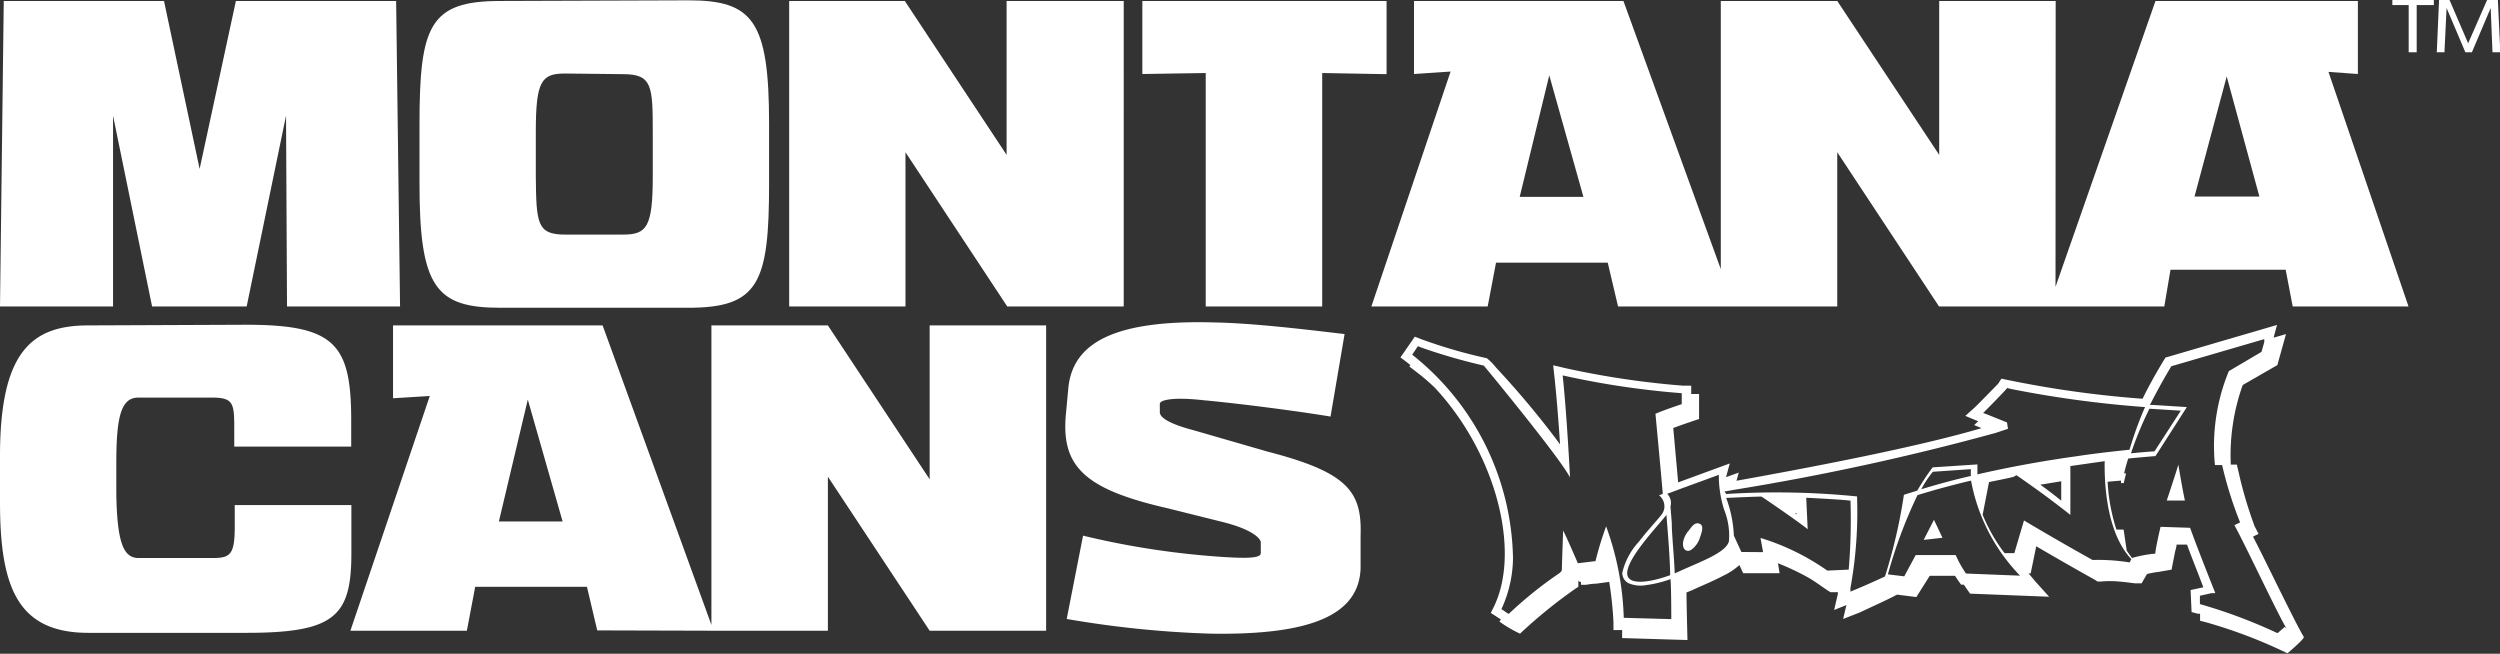
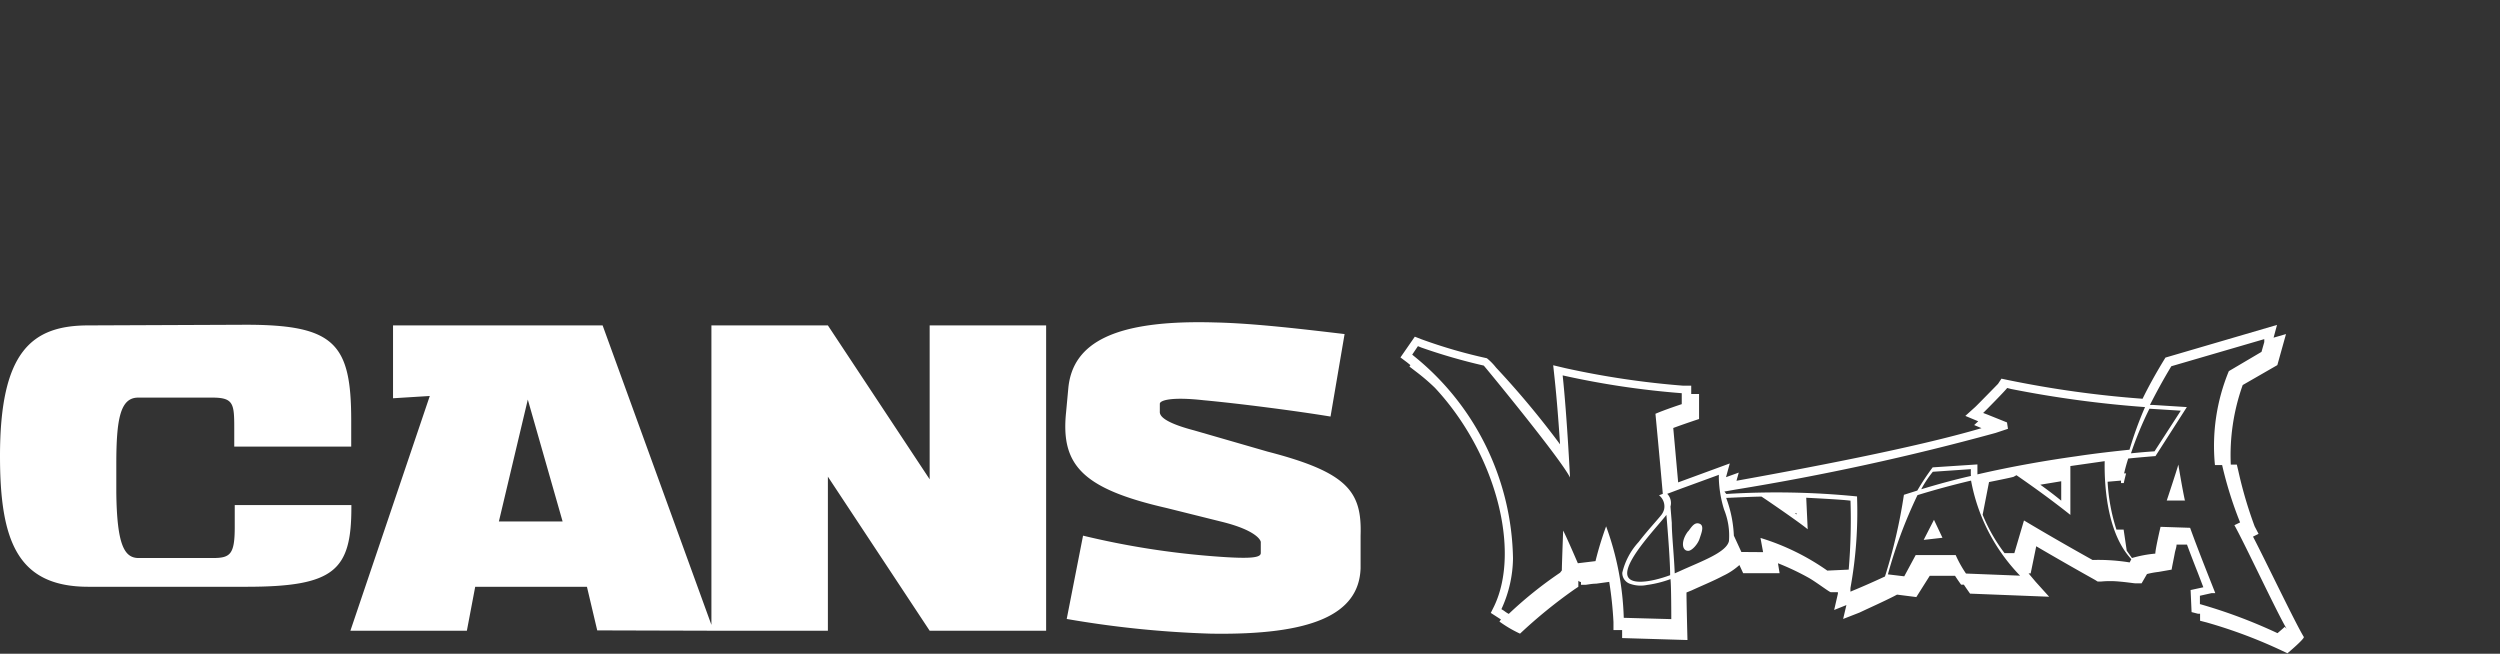
<svg xmlns="http://www.w3.org/2000/svg" id="Ebene_1" data-name="Ebene 1" viewBox="0 0 153.04 40.02">
  <rect x="0" y="0" width="153.04" height="40.02" fill="#333333" stroke="none" />
  <defs>
    <style>.cls-1{fill:#fff;}</style>
  </defs>
  <title>montana-logo-web-2</title>
-   <path class="cls-1" d="M7.1,22c-3.46,0-5.41,1.59-5.41,8v2.82c0,5.21,1.08,8,5.41,8h9.66c5.41,0,6.44-1,6.44-4.87V33H16.06v1.34c0,1.68-.27,1.9-1.35,1.9H10.18c-.88,0-1.33-.8-1.37-4V30.48c0-2.78.25-4.06,1.34-4.06h4.54c1.3,0,1.34.38,1.34,1.88v1.12h7.16V27.83c0-4.7-1-5.87-6.44-5.87ZM45.37,40.69,38.58,22H25.75v4.46L28,26.32,23.14,40.69h7.13L30.78,38h6.84l.63,2.67ZM34,26.54,36.13,34h-3.9ZM65.73,22H58.6v9.42L52.37,22H45.24V40.69h7.13V31.26l6.23,9.43h7.13ZM84,22.53c-2.3-.27-5.49-.66-7.91-.71-6.12-.18-8.72,1.21-9,4l-.14,1.51c-.33,3.22,1,4.67,6.16,5.85l3.37.84c2.15.53,2.41,1.16,2.39,1.26l0,.65c0,.27-.48.39-2.81.21a50.33,50.33,0,0,1-8.07-1.27l-1,5.1a62.47,62.47,0,0,0,8.82.9c6.15.1,9.07-1.15,9.17-4l0-2c.09-2.69-.77-3.87-5.68-5.14l-4.5-1.3c-2.13-.56-2.12-1-2.11-1.18l0-.45c0-.21.69-.44,2.67-.22,2.17.2,5.66.65,7.78,1Z" transform="translate(-1.69 -2.08)" />
-   <path class="cls-1" d="M25.94,2.14H16.13L13.91,12.42,11.73,2.14H1.92l-.23,18.7H8.61l0-11.68L11,20.84h5.79L19.2,9.16l.06,11.68h6.92Zm6.37,0c-4.31,0-4.94,1.5-4.94,7.55v3.64c0,6.33,1,7.59,4.94,7.59H43.83c4.31,0,4.94-1.53,4.94-7.59V9.65c0-6.31-1-7.55-4.94-7.55Zm7.53,4.48c1.78,0,1.81.73,1.81,3.58v2.66c0,3.11-.36,3.58-1.81,3.58H36.27c-1.72,0-1.75-.71-1.78-3.58V10.16c0-3.09.33-3.58,1.78-3.58ZM70.45,2.14H63.31v9.42L57.08,2.14H50v18.7h7.12V11.4l6.23,9.44h7.13V2.14ZM86.57,6.62V2.14H71.62V6.61l3.88-.06V20.84h7.13V6.55Zm21.29,14.22-6.79-18.7H88.25V6.61l2.24-.15L85.64,20.84h7.12l.51-2.68h6.84l.63,2.68ZM96.53,6.69l2.09,7.44h-3.9Zm31-4.55h-7.13v9.42l-6.24-9.42h-7.13v18.7h7.13V11.4l6.23,9.44h7.13Zm18.5,4.47V2.14H133.64l-6.54,18.7h7.08l.38-2.25h7.05l.43,2.25h7.09l-4.9-14.36Zm-10,7.5L138,6.76l2,7.35Z" transform="translate(-1.69 -2.08)" />
-   <path class="cls-1" d="M150.68,2.39V2.08h-2.54v.31h1V5.28h.49V2.39Zm3.92-.31h-.66l-1.16,2.65-1.14-2.65H151l-.14,3.2h.47l.13-2.71,1.15,2.71h.4l1.15-2.71.11,2.71h.48Z" transform="translate(-1.69 -2.08)" />
+   <path class="cls-1" d="M7.1,22c-3.46,0-5.41,1.59-5.41,8c0,5.21,1.08,8,5.41,8h9.66c5.41,0,6.44-1,6.44-4.87V33H16.06v1.34c0,1.68-.27,1.9-1.35,1.9H10.18c-.88,0-1.33-.8-1.37-4V30.48c0-2.78.25-4.06,1.34-4.06h4.54c1.3,0,1.34.38,1.34,1.88v1.12h7.16V27.83c0-4.7-1-5.87-6.44-5.87ZM45.37,40.69,38.58,22H25.75v4.46L28,26.32,23.14,40.69h7.13L30.78,38h6.84l.63,2.67ZM34,26.54,36.13,34h-3.9ZM65.73,22H58.6v9.42L52.37,22H45.24V40.69h7.13V31.26l6.23,9.43h7.13ZM84,22.53c-2.3-.27-5.49-.66-7.91-.71-6.12-.18-8.72,1.21-9,4l-.14,1.51c-.33,3.22,1,4.67,6.16,5.85l3.37.84c2.15.53,2.41,1.16,2.39,1.26l0,.65c0,.27-.48.39-2.81.21a50.33,50.33,0,0,1-8.07-1.27l-1,5.1a62.47,62.47,0,0,0,8.82.9c6.15.1,9.07-1.15,9.17-4l0-2c.09-2.69-.77-3.87-5.68-5.14l-4.5-1.3c-2.13-.56-2.12-1-2.11-1.18l0-.45c0-.21.69-.44,2.67-.22,2.17.2,5.66.65,7.78,1Z" transform="translate(-1.69 -2.08)" />
  <path class="cls-1" d="M111.56,33.5l.11.07V33.5Zm15-1.77c.46.33.9.66,1.31,1l0-1.19-1.33.22m5.6-1.93c.71-.07,1.21-.11,1.44-.12l1.61-2.49-1.92-.12a21.5,21.5,0,0,0-1.13,2.73m9.53,10.74c-.55-.9-2.6-5.28-3.2-6.34l.35-.17a23.63,23.63,0,0,1-1.1-3.51l-.44,0a12,12,0,0,1,.85-5.75l2-1.18.17-.6,0-.18-5.69,1.66c-.52.86-.95,1.66-1.31,2.37l.21,0,2.05.13-1.92,3s-.91.07-1.67.15c-.12.38-.2.68-.25.91h.12c-.06.24-.11.43-.14.59l-.17,0V31.5l-.82.07a11.46,11.46,0,0,0,.54,2.93h.44l.19,1.29.32.45a7.33,7.33,0,0,1,1.43-.27c0-.28.32-1.64.32-1.64l1.81.06c.55,1.54,1.55,4,1.54,4l-.23,0-.71.16v.13l0,.38a31.64,31.64,0,0,1,4.75,1.78s.45-.38.44-.39m-16.6-9.18c-.24.07-1.36.29-1.5.32l-.39,2a10.28,10.28,0,0,0,1.34,2.35H125l.59-2c1.17.7,2.76,1.62,4.2,2.42a12,12,0,0,1,2.27.15l.1-.2c-1.42-1.52-1.66-4.26-1.63-6l-2.1.3v.62l0,1.84,0,.53q-1.43-1.14-3.3-2.43m-6.17,4.89s2.45,0,2.45,0a7,7,0,0,0,.63,1.13l3.31.13a11.3,11.3,0,0,1-3-5.82c-1.1.26-2.21.56-3.28.89a28.81,28.81,0,0,0-1.81,4.85l1,.12Zm3.38-4.85a4,4,0,0,1,0-.41l-2.33.16a6.62,6.62,0,0,0-.71,1.07c1-.3,2-.58,3.07-.82m-15,1.11a49.34,49.34,0,0,1,8,.15,26,26,0,0,1-.4,5.59,1.69,1.69,0,0,0,0,.24l.11-.05c.66-.27,1.31-.56,2-.88a32.53,32.53,0,0,0,1.16-5l.82-.26a14.6,14.6,0,0,1,.94-1.42l2.74-.18v.61c2.16-.5,4.27-.86,6.06-1.11,1.27-.19,2.39-.31,3.25-.4A22.31,22.31,0,0,1,133,27a67.26,67.26,0,0,1-8.21-1.11l-.23-.06c-.07.12-1.32,1.39-1.47,1.53l.24.09,1.22.49.06.39-.75.25a152.34,152.34,0,0,1-15.93,3.47l-.68.12Zm2.25,3.56-.16-.87a14.43,14.43,0,0,1,4.09,2l1.31-.06a36.46,36.46,0,0,0,.11-4.22c-.46-.07-2.71-.18-2.71-.18l.09,1.93c-.48-.41-2.81-2-2.83-2-.43,0-1.67.06-2.16.08a7.49,7.49,0,0,1,.47,2.31l.46,1Zm-2.69-4.74-2.3.84-.88.33a.8.8,0,0,1,.2.78l.08,1c0,.74.14,2,.18,3.09l.38-.17c1.3-.59,2.79-1.12,2.94-1.81a4.25,4.25,0,0,0-.3-1.93,7.08,7.08,0,0,1-.32-1.9c0-.08,0-.14,0-.2m-5.61,6c0,.79,1.43.56,2.63.12,0-1.09-.23-3.69-.23-3.69-.51.67-2.4,2.62-2.4,3.57m-4-.17c0-.28.08-2.44.08-2.44.21.39.9,2,.9,2s1.08-.13,1.08-.13a20.35,20.35,0,0,1,.65-2.13,17.78,17.78,0,0,1,1.08,5.6l2.91.08s0-2.08-.05-2.45a6.74,6.74,0,0,1-1.44.36,1.91,1.91,0,0,1-1-.06.7.7,0,0,1-.51-.69A4.2,4.2,0,0,1,102,35.26c.53-.69,1.14-1.34,1.4-1.67a1,1,0,0,0,.16-.33.87.87,0,0,0-.31-.86l.23-.09c-.18-2.07-.45-4.9-.45-4.9.6-.26,1.61-.59,1.61-.59l0-.67a51.58,51.58,0,0,1-7.29-1.09c.27,2.55.45,6.25.45,6.25-.59-1.18-5.26-6.84-5.28-6.85a35.43,35.43,0,0,1-3.81-1.1l-.22-.09-.35.52.17.14a16.24,16.24,0,0,1,6,12.33,7.6,7.6,0,0,1-.71,3.11l.16.1a1.8,1.8,0,0,0,.29.19,24.54,24.54,0,0,1,3.14-2.52M93.57,40l-.62-.4.2-.4c1.65-3.43.1-9.39-3.62-13.38a12.46,12.46,0,0,0-1.17-1l-.39-.3.06-.09-.21-.17-.4-.3.88-1.27.41.16a31,31,0,0,0,4,1.16,3.47,3.47,0,0,1,.56.57,53.78,53.78,0,0,1,3.92,4.7c-.08-1.24-.2-2.81-.34-4.1l-.08-.74.76.18a52.41,52.41,0,0,0,7.2,1.07l.49,0,0,.51h0l.48,0,0,1.53s-.94.31-1.58.55c.06.65.18,2,.3,3.33l3.16-1.16-.23.84.78-.28-.14.5c4-.72,10.87-2,15-3.22l-.45-.19.25-.23-.79-.33.61-.55c.16-.15,1.35-1.37,1.39-1.41l.21-.32.38.08a64.14,64.14,0,0,0,8.26,1.15q.52-1.07,1.29-2.34l.11-.18,6.83-2-.21.78.76-.22-.53,1.9-2.12,1.22a12.77,12.77,0,0,0-.73,4.87l.37,0,.09.38a25.55,25.55,0,0,0,1,3.4l.24.46-.34.17c.79,1.52,2.62,5.35,3.11,6.14.06.11-1,1-1,1l-.32-.15a30.26,30.26,0,0,0-4.64-1.74l-.39-.1,0-.43-.13,0-.39-.1-.06-1.35.78-.17-.34-.89c-.21-.53-.45-1.15-.66-1.72l-.64,0c0,.16-.08.35-.11.53s-.19.94-.19,1l-.8.14a5.22,5.22,0,0,0-.71.13l-.33.57-.37,0c-.09,0-.52-.07-1-.11a5.83,5.83,0,0,0-1.12,0l-.2,0-.16-.1c-1.2-.67-2.51-1.42-3.6-2.06L126,37.18h-.13l.43.51.83.92-4.84-.19s-.23-.32-.38-.55h-.17s-.23-.32-.37-.54h-1.55L119,38.63l-1.18-.15-.19.1c-.69.35-1.39.66-2.11,1l-1,.39.2-.85-.75.3.23-1,0-.09-.44,0c-.08,0-.92-.64-1.35-.88a15.85,15.85,0,0,0-1.88-.89l.1.61H108.4l-.23-.5a4.05,4.05,0,0,1-1,.66c-.56.3-1.27.59-1.92.89l-.32.13c0,.6.06,2.91.06,2.91l-4-.12,0-.49v0h-.53v-.49a22.66,22.66,0,0,0-.26-2.46l-.8.11c-.28,0-.58.07-.66.07h-.27v-.17a.27.27,0,0,1-.16-.08V38l-.24.16a30.11,30.11,0,0,0-3.33,2.71,7.45,7.45,0,0,1-1.26-.74Zm41.88-7.28c-.58,0-1.12,0-1.12,0s.58-1.74.71-2.2c0,0,.22,1.37.41,2.24m-16,2.37.63-1.23L120.6,35Zm-14.41-.53c.2-.26.38-.58.69-.46s.11.58,0,.92-.48.75-.7.74c-.39,0-.45-.62,0-1.2" transform="translate(-1.69 -2.08)" />
</svg>